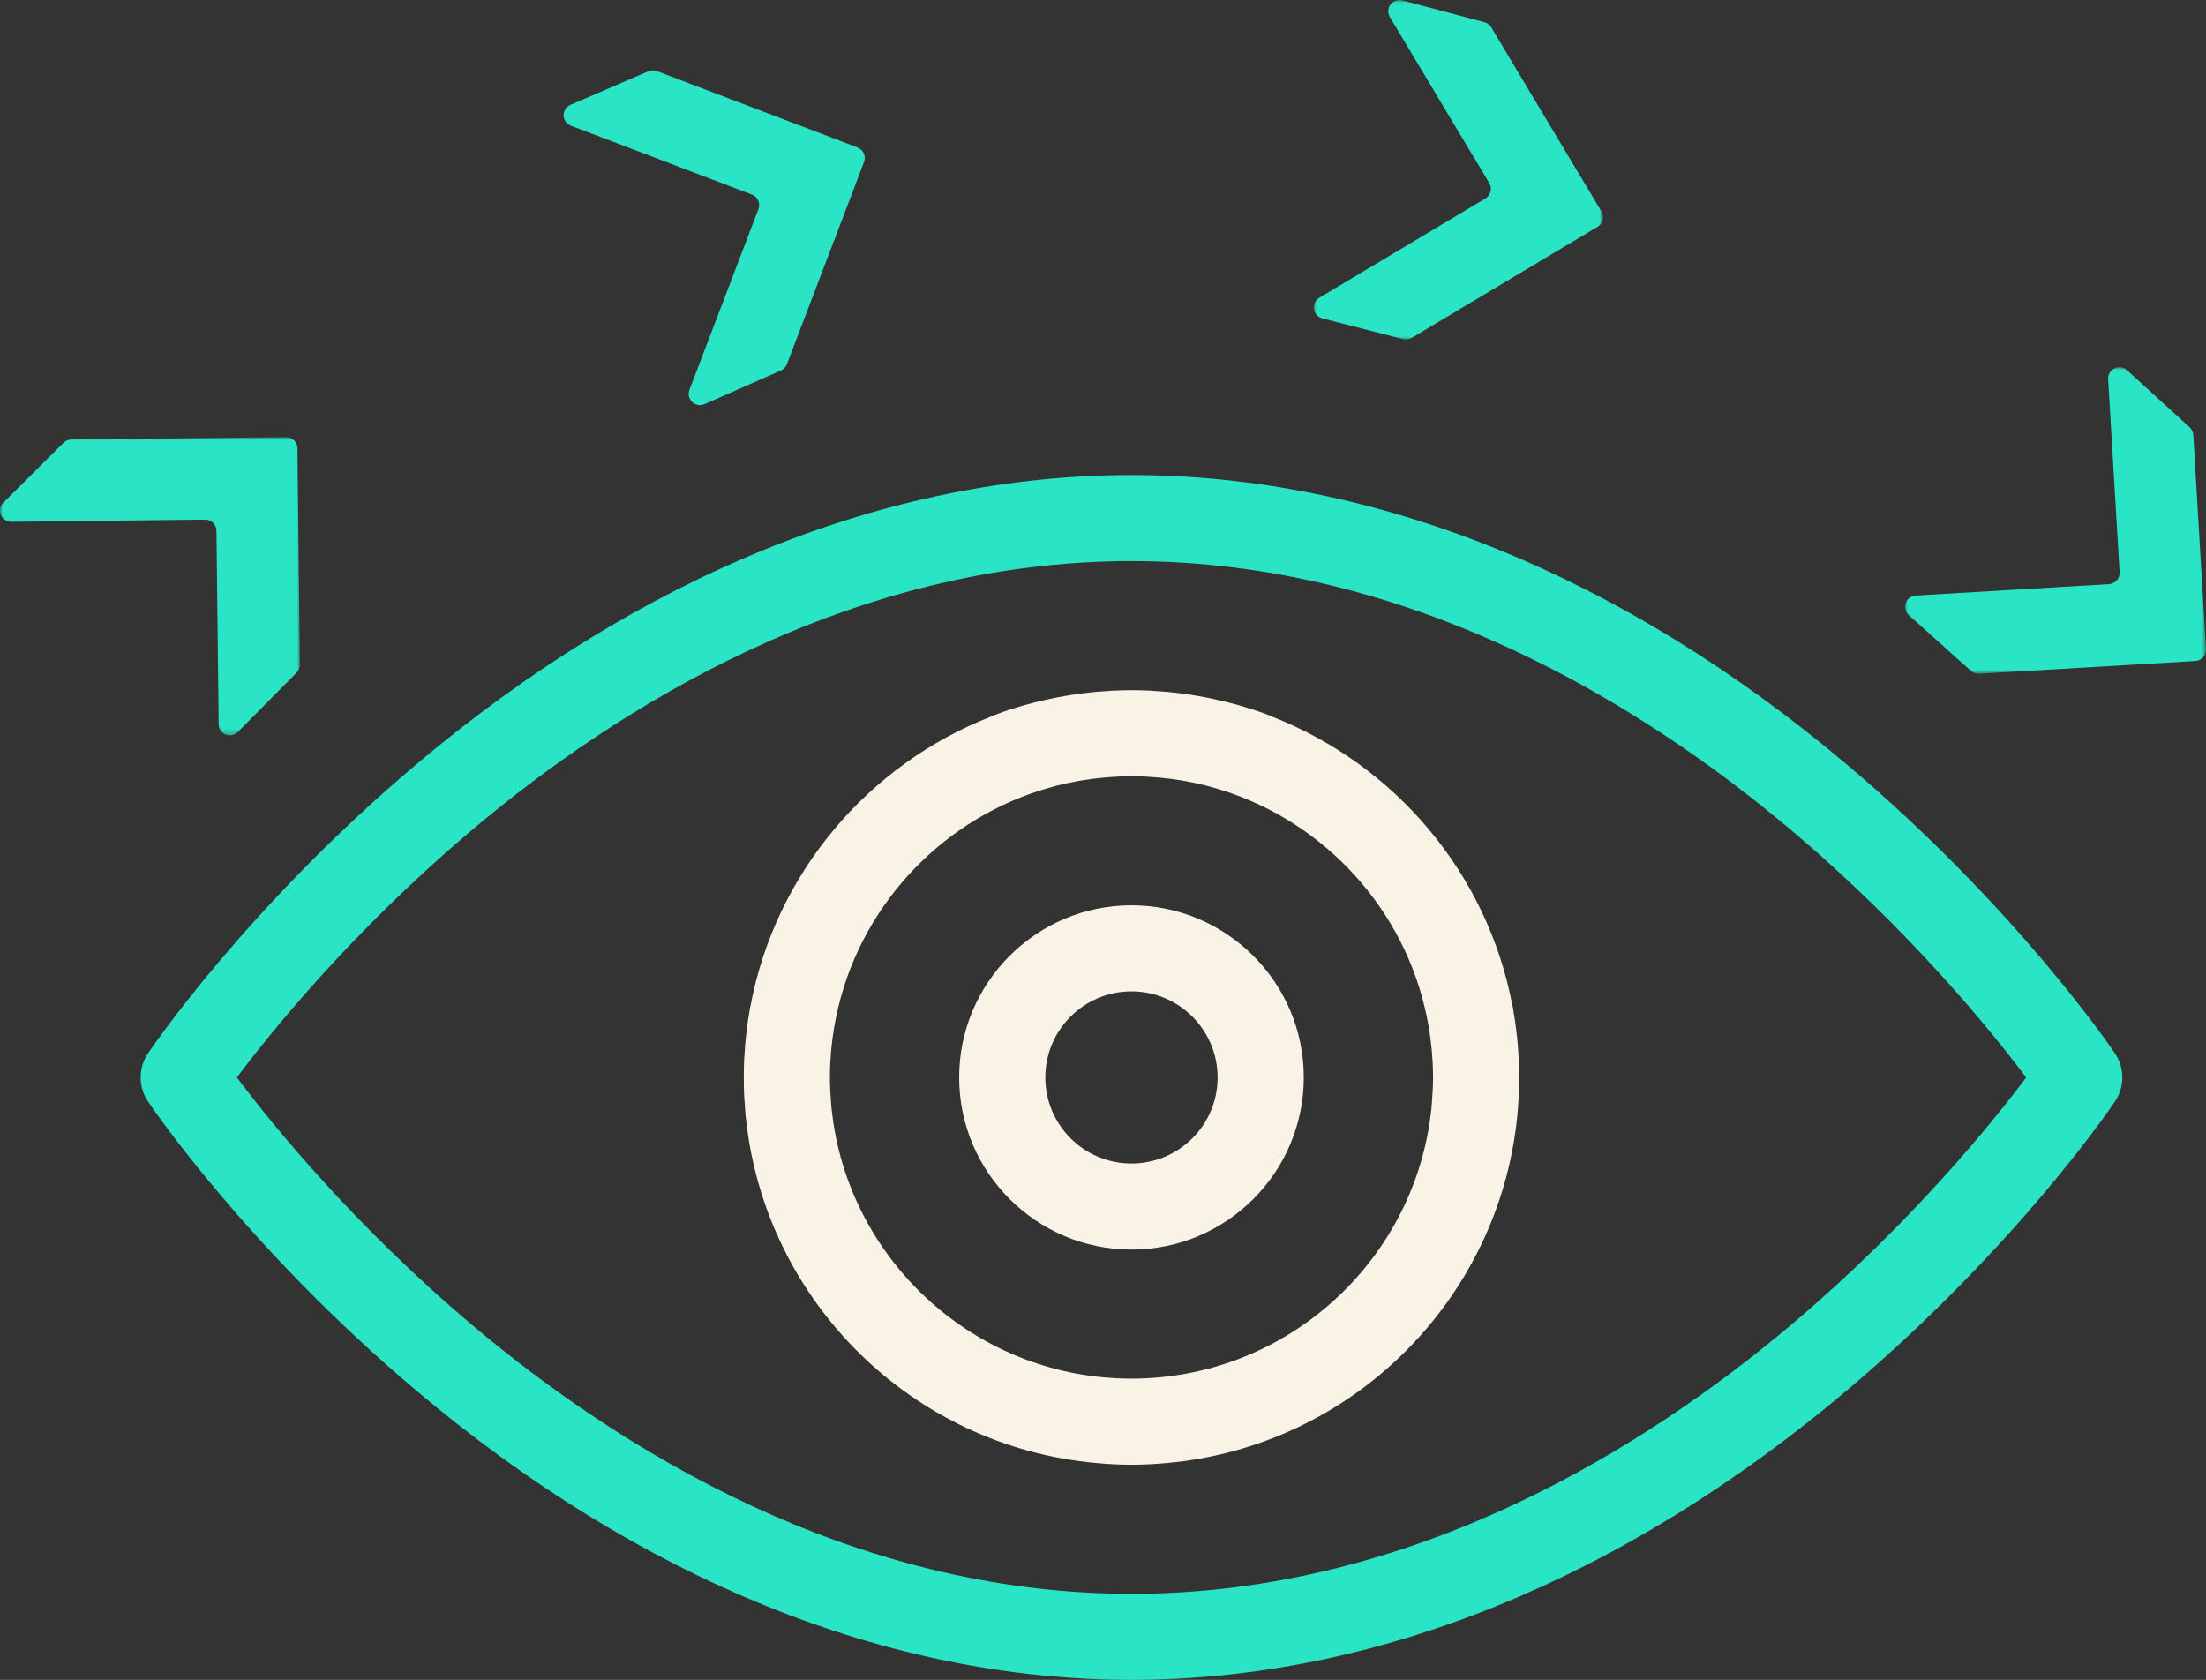
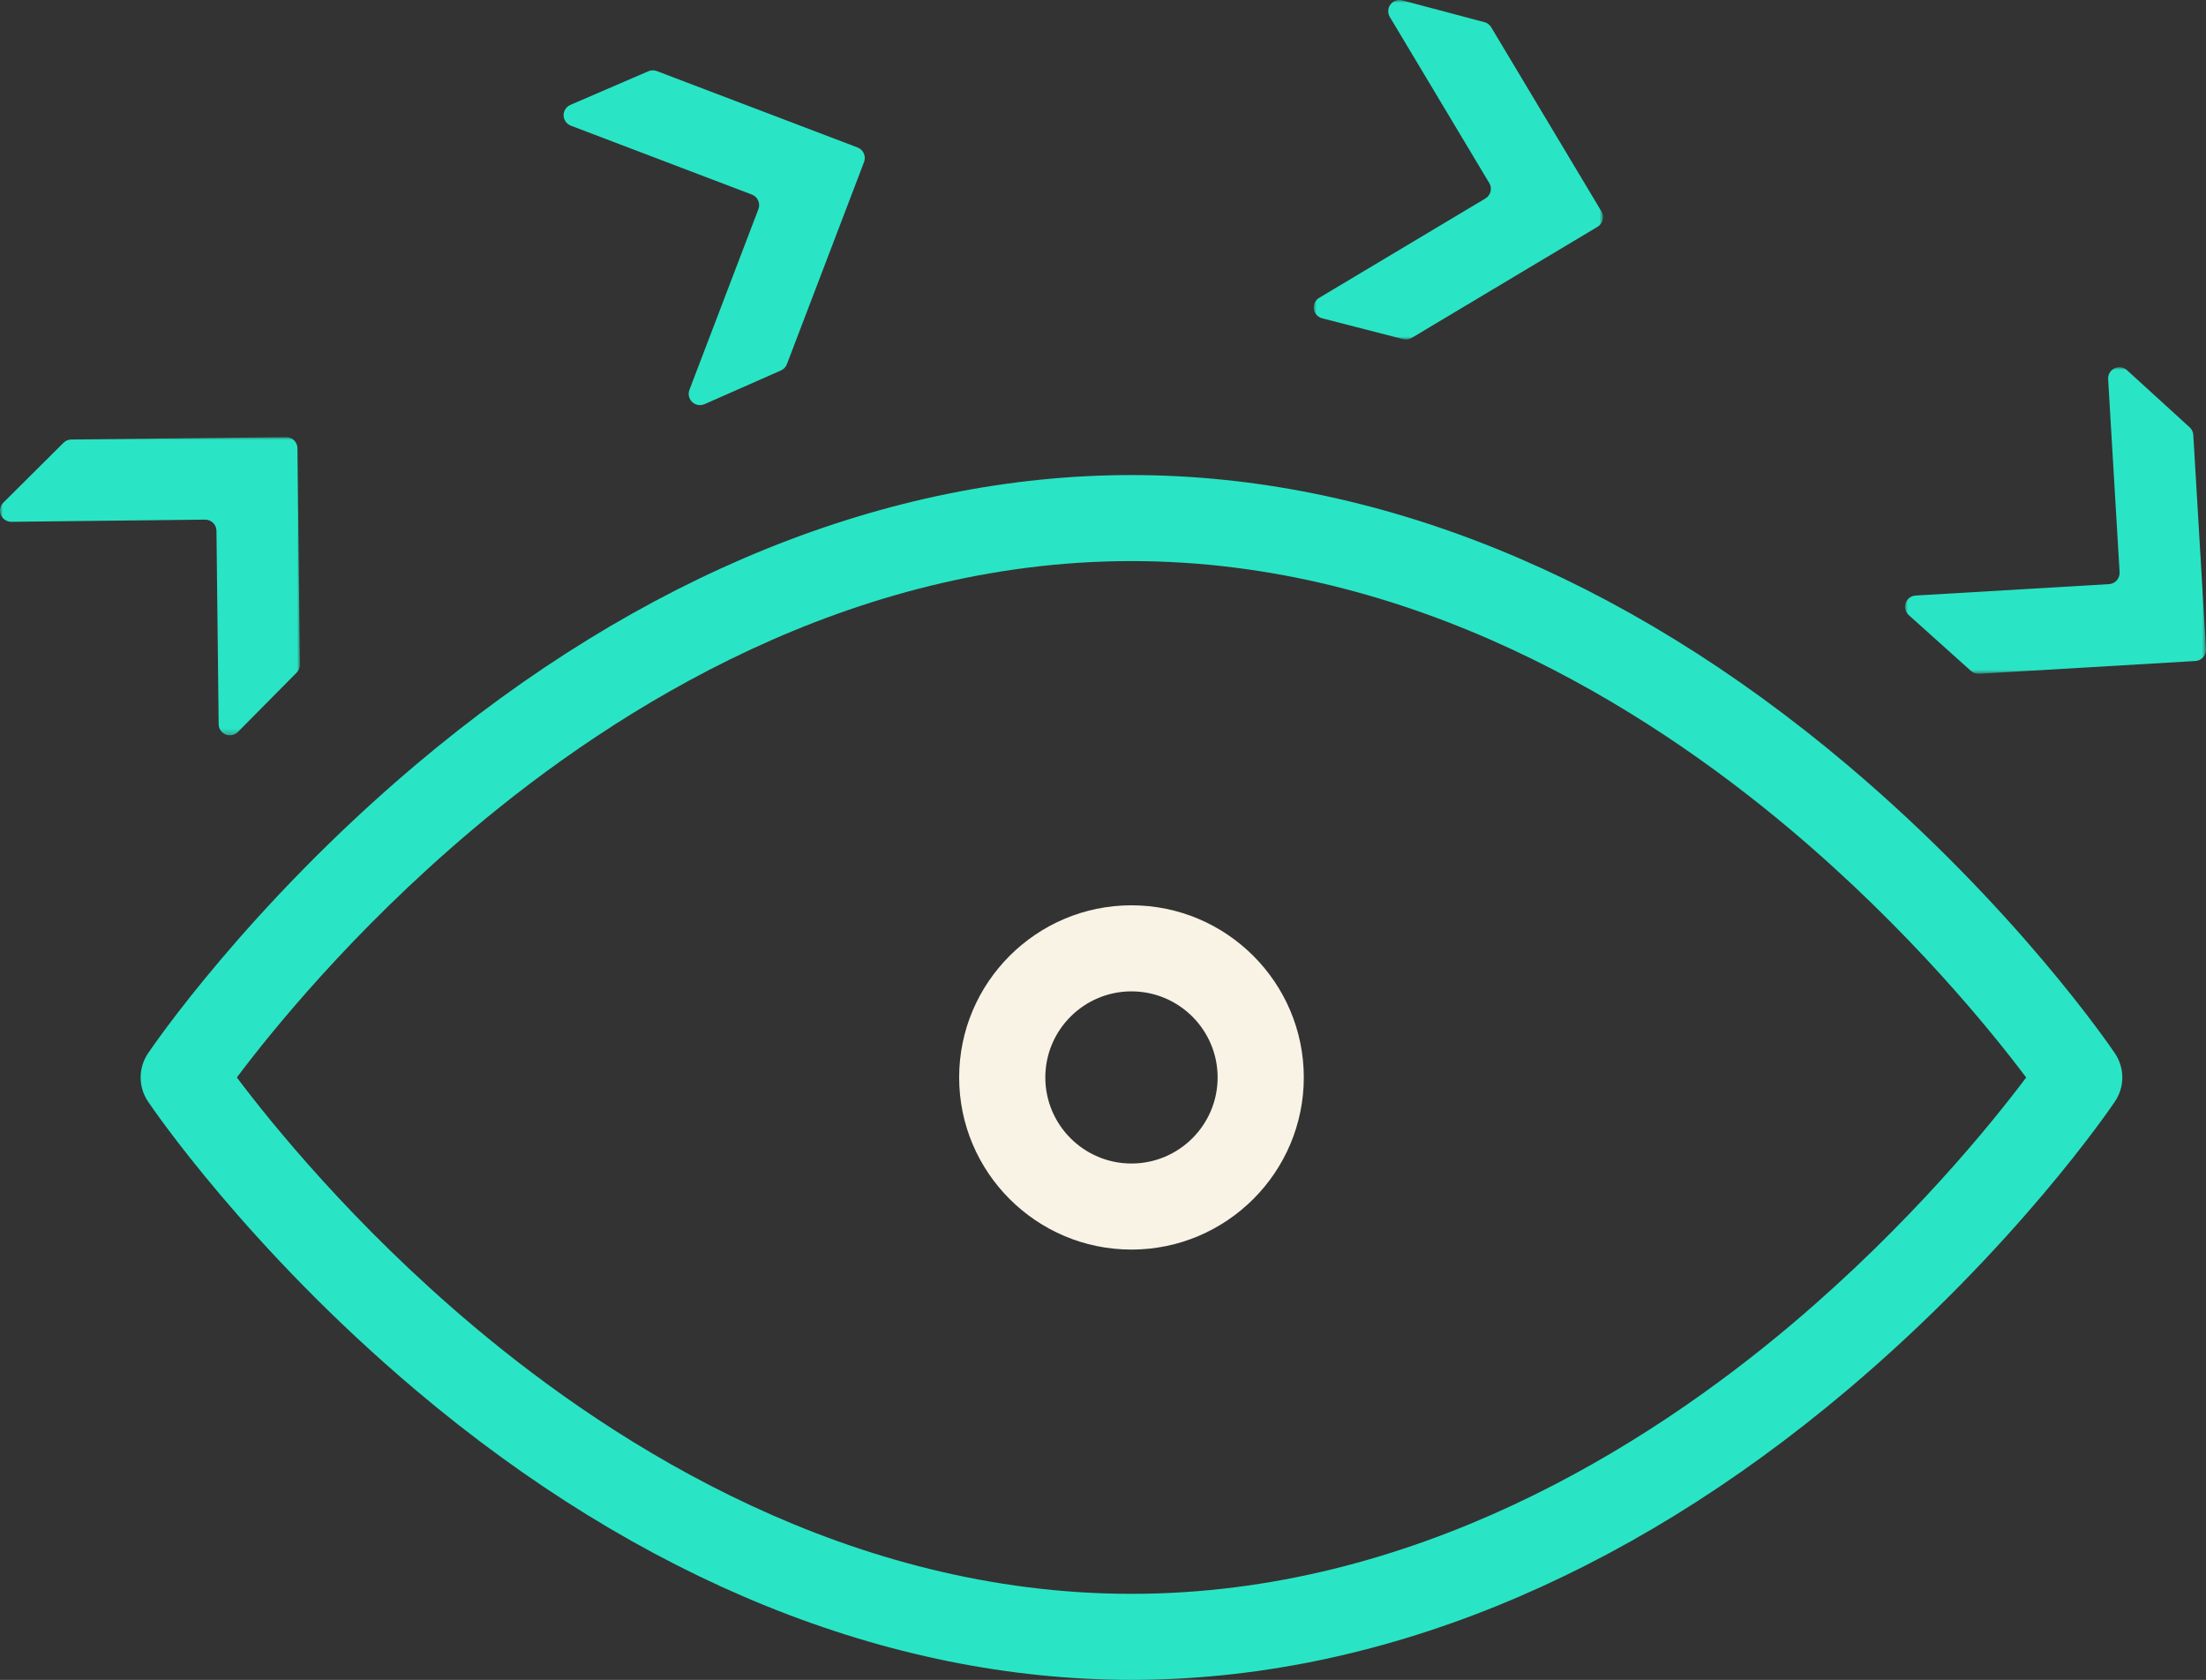
<svg xmlns="http://www.w3.org/2000/svg" xmlns:xlink="http://www.w3.org/1999/xlink" width="390px" height="297px" viewBox="0 0 390 297" version="1.1">
  <rect x="0" y="0" width="390" height="297" fill="#333333" stroke="none" />
  <title>Banner-Eye-Icon</title>
  <defs>
    <polygon id="path-1" points="0 0 51.152 0 51.152 60.021 0 60.021" />
    <polygon id="path-3" points="0 0 53.213 0 53.213 54.209 0 54.209" />
    <polygon id="path-5" points="0 0 53.018 0 53.018 52.723 0 52.723" />
  </defs>
  <g id="Assets" stroke="none" stroke-width="1" fill="none" fill-rule="evenodd">
    <g id="rma-1741_RMALMS_LandingPage_v2" transform="translate(-891, -256)">
      <g id="Group-4" transform="translate(0, 170)">
        <g id="Banner-Eye-Icon" transform="translate(891, 86)">
          <path d="M73.48,245.753 C113.172,279.279 156.933,297 200.037,297 C243.133,297 286.894,279.279 326.586,245.753 C356.328,220.636 373.21,195.789 373.907,194.738 C375.64,192.172 375.64,188.818 373.907,186.245 C373.21,185.201 356.328,160.355 326.586,135.237 C286.894,101.712 243.141,83.99 200.037,83.99 C156.933,83.99 113.172,101.712 73.48,135.237 C43.746,160.355 26.863,185.201 26.159,186.245 C24.434,188.818 24.434,192.172 26.159,194.738 C26.863,195.789 43.746,220.636 73.48,245.753 L73.48,245.753 Z M83.314,146.853 C109.048,125.113 150.186,99.2 200.037,99.2 C249.733,99.2 290.763,124.966 316.435,146.583 C337.643,164.435 352.204,182.504 358.208,190.503 C352.25,198.432 337.851,216.316 316.76,234.137 C291.026,255.877 249.888,281.791 200.037,281.791 C150.341,281.791 109.311,256.024 83.647,234.408 C62.439,216.555 47.878,198.479 41.874,190.495 C47.831,182.558 62.23,164.667 83.322,146.853 L83.314,146.853 Z" id="Fill-1" fill="#29E5C5" />
          <path d="M230.499,190.491 C230.499,173.713 216.827,160.057 200.03,160.057 C183.24,160.057 169.569,173.713 169.569,190.491 C169.569,207.27 183.24,220.926 200.03,220.926 C216.827,220.926 230.499,207.27 230.499,190.491 M184.803,190.491 C184.803,182.098 191.635,175.274 200.03,175.274 C208.433,175.274 215.264,182.098 215.264,190.491 C215.264,198.884 208.433,205.709 200.03,205.709 C191.635,205.709 184.803,198.884 184.803,190.491" id="Fill-3" fill="#F8F3E5" />
          <g id="Group-7" transform="translate(232.251, 0)">
            <mask id="mask-2" fill="white">
              <use xlink:href="#path-1" />
            </mask>
            <g id="Clip-6" />
            <path d="M30.172,3.918 L15.649,0.062 C14.605,-0.209 13.514,0.417 13.235,1.484 C13.112,1.986 13.174,2.535 13.452,2.991 L31.039,32.366 C31.604,33.302 31.294,34.53 30.358,35.087 L0.988,52.646 C0.036,53.187 -0.274,54.416 0.26,55.343 C0.539,55.814 0.98,56.147 1.506,56.278 L15.804,59.957 C16.307,60.088 16.856,60.019 17.313,59.748 L50.188,40.095 C51.124,39.538 51.434,38.31 50.869,37.374 L31.371,4.807 C31.108,4.374 30.675,4.042 30.172,3.918" id="Fill-5" fill="#29E5C5" mask="url(#mask-2)" />
          </g>
          <g id="Group-10" transform="translate(336.787, 64.918)">
            <mask id="mask-4" fill="white">
              <use xlink:href="#path-3" />
            </mask>
            <g id="Clip-9" />
            <path d="M50.316,10.625 L39.221,0.509 C38.424,-0.218 37.163,-0.164 36.42,0.655 C36.072,1.042 35.879,1.56 35.91,2.085 L37.937,36.252 C37.999,37.35 37.163,38.293 36.064,38.355 L1.897,40.372 C0.798,40.418 -0.037,41.361 0.001,42.435 C0.04,42.984 0.272,43.478 0.674,43.842 L11.661,53.703 C12.048,54.043 12.566,54.236 13.093,54.205 L51.337,51.949 C52.428,51.887 53.272,50.936 53.21,49.847 L50.966,11.97 C50.935,11.46 50.703,10.965 50.316,10.625" id="Fill-8" fill="#29E5C5" mask="url(#mask-4)" />
          </g>
          <path d="M114.615,12.601 L100.82,18.552 C99.837,18.985 99.365,20.152 99.806,21.164 C100.015,21.636 100.41,22.022 100.905,22.215 L132.929,34.403 C133.951,34.789 134.469,35.941 134.082,36.969 L121.888,68.918 C121.486,69.93 121.997,71.082 122.995,71.484 C123.513,71.685 124.055,71.669 124.558,71.453 L138.067,65.494 C138.539,65.285 138.926,64.891 139.111,64.397 L152.76,28.638 C153.147,27.617 152.628,26.466 151.607,26.072 L116.109,12.562 C115.637,12.385 115.087,12.392 114.615,12.601" id="Fill-11" fill="#29E5C5" />
          <g id="Group-15" transform="translate(0, 77.286)">
            <mask id="mask-6" fill="white">
              <use xlink:href="#path-5" />
            </mask>
            <g id="Clip-14" />
            <path d="M11.221,1.005 L0.575,11.593 C-0.191,12.35 -0.199,13.61 0.583,14.39 C0.954,14.754 1.465,14.97 1.991,14.97 L36.259,14.584 C37.357,14.576 38.263,15.457 38.27,16.554 L38.657,50.737 C38.65,51.834 39.547,52.715 40.63,52.723 C41.172,52.715 41.682,52.507 42.062,52.12 L52.445,41.633 C52.809,41.262 53.025,40.752 53.018,40.226 L52.592,1.963 C52.576,0.866 51.679,-0.015 50.58,0 L12.598,0.418 C12.088,0.425 11.585,0.634 11.221,1.005" id="Fill-13" fill="#29E5C5" mask="url(#mask-6)" />
          </g>
-           <path d="M268.447,194.596 C268.454,194.403 268.478,194.209 268.493,194.009 C268.547,192.957 268.57,191.891 268.57,190.832 C268.57,190.716 268.578,190.608 268.578,190.492 L268.578,190.492 L268.578,190.492 C268.578,190.492 268.578,190.484 268.578,190.484 C268.578,189.402 268.547,188.305 268.493,187.192 C268.478,186.821 268.447,186.458 268.423,186.095 C268.377,185.322 268.323,184.549 268.246,183.776 C268.215,183.475 268.176,183.166 268.145,182.864 C268.052,182.014 267.944,181.179 267.82,180.337 C267.781,180.082 267.743,179.827 267.696,179.572 C267.611,179.046 267.541,178.505 267.441,177.98 C267.425,177.903 267.387,177.833 267.371,177.748 C262.946,154.37 246.589,135.172 224.886,126.702 C224.778,126.656 224.677,126.586 224.569,126.54 C222.248,125.636 219.849,124.886 217.42,124.26 C217.188,124.198 216.956,124.144 216.724,124.09 C215.989,123.904 215.254,123.734 214.519,123.58 C214.031,123.472 213.544,123.371 213.056,123.278 C212.561,123.186 212.074,123.101 211.578,123.016 C210.936,122.907 210.294,122.799 209.644,122.714 C209.25,122.652 208.863,122.606 208.476,122.56 C207.787,122.475 207.106,122.397 206.418,122.328 C205.946,122.289 205.482,122.258 205.017,122.227 C204.429,122.181 203.841,122.135 203.253,122.104 C202.17,122.057 201.095,122.026 200.035,122.026 L200.035,122.026 L200.035,122.026 C198.975,122.026 197.899,122.057 196.816,122.104 C196.22,122.135 195.64,122.181 195.052,122.227 C194.588,122.258 194.123,122.289 193.651,122.328 C192.963,122.397 192.274,122.475 191.593,122.56 C191.206,122.606 190.82,122.652 190.425,122.714 C189.775,122.799 189.133,122.907 188.491,123.016 C187.996,123.101 187.508,123.186 187.013,123.278 C186.525,123.371 186.038,123.472 185.551,123.58 C184.808,123.734 184.081,123.904 183.345,124.09 C183.113,124.144 182.881,124.198 182.649,124.26 C180.22,124.886 177.821,125.636 175.5,126.54 C175.392,126.586 175.291,126.656 175.183,126.702 C153.48,135.172 137.124,154.37 132.698,177.748 C132.682,177.833 132.644,177.903 132.628,177.98 C132.528,178.505 132.458,179.046 132.373,179.572 C132.327,179.827 132.288,180.082 132.249,180.337 C132.118,181.179 132.017,182.014 131.924,182.864 C131.893,183.166 131.855,183.475 131.824,183.776 C131.746,184.549 131.692,185.322 131.646,186.095 C131.622,186.458 131.592,186.821 131.568,187.192 C131.522,188.305 131.491,189.402 131.491,190.484 C131.491,190.484 131.491,190.492 131.491,190.492 L131.491,190.492 L131.491,190.492 C131.491,190.608 131.499,190.716 131.499,190.832 C131.499,191.891 131.522,192.957 131.576,194.009 C131.584,194.209 131.607,194.403 131.622,194.596 C131.677,195.562 131.746,196.528 131.839,197.486 C131.847,197.54 131.855,197.587 131.862,197.641 C135.228,229.961 161.163,255.781 193.899,258.672 C195.918,258.857 197.969,258.966 200.035,258.966 L200.035,258.966 L200.035,258.966 C202.1,258.966 204.143,258.857 206.17,258.672 C238.906,255.781 264.841,229.961 268.207,197.641 C268.215,197.587 268.222,197.54 268.222,197.486 C268.323,196.528 268.393,195.562 268.447,194.596 L268.447,194.596 Z M182.386,140.25 C183.361,139.902 184.359,139.593 185.365,139.307 C185.79,139.183 186.216,139.052 186.642,138.944 C187.872,138.627 189.117,138.357 190.363,138.132 C190.634,138.086 190.912,138.032 191.183,137.986 C192.545,137.761 193.907,137.584 195.253,137.468 C195.439,137.445 195.632,137.437 195.818,137.421 C197.241,137.305 198.657,137.236 200.035,137.236 L200.035,137.236 C201.412,137.236 202.828,137.305 204.251,137.421 C204.437,137.437 204.63,137.445 204.816,137.468 C206.162,137.584 207.524,137.761 208.886,137.986 C209.157,138.032 209.428,138.086 209.706,138.132 C210.952,138.357 212.197,138.627 213.428,138.944 C213.853,139.052 214.279,139.183 214.704,139.307 C215.71,139.593 216.708,139.902 217.683,140.25 C235.734,146.595 249.367,162.392 252.601,181.659 C252.678,182.169 252.763,182.679 252.833,183.166 C252.841,183.258 252.856,183.359 252.864,183.452 C252.957,184.116 253.034,184.773 253.104,185.43 C253.15,185.986 253.197,186.551 253.228,187.107 C253.243,187.347 253.266,187.579 253.282,187.818 C253.32,188.707 253.351,189.596 253.351,190.492 C253.351,191.899 253.274,193.298 253.166,194.673 C253.135,195.091 253.112,195.508 253.073,195.925 C253.042,196.188 253.003,196.458 252.972,196.729 C252.895,197.347 252.825,197.973 252.732,198.584 C252.717,198.676 252.702,198.762 252.686,198.847 C248.67,224.203 226.666,243.671 200.182,243.741 C200.135,243.741 200.081,243.748 200.035,243.748 C199.988,243.748 199.934,243.741 199.888,243.741 C173.403,243.671 151.399,224.203 147.383,198.847 C147.368,198.762 147.352,198.676 147.337,198.584 C147.244,197.973 147.174,197.347 147.097,196.729 C147.066,196.458 147.019,196.188 146.996,195.925 C146.958,195.508 146.934,195.091 146.903,194.673 C146.795,193.298 146.718,191.899 146.718,190.492 C146.718,189.596 146.749,188.707 146.787,187.818 C146.803,187.579 146.826,187.347 146.842,187.107 C146.872,186.551 146.919,185.986 146.965,185.43 C147.035,184.773 147.112,184.116 147.197,183.452 C147.213,183.359 147.221,183.258 147.236,183.166 C147.306,182.679 147.391,182.169 147.468,181.659 C150.702,162.392 164.335,146.595 182.386,140.25 L182.386,140.25 Z" id="Fill-16" fill="#F8F3E5" />
        </g>
      </g>
    </g>
  </g>
</svg>